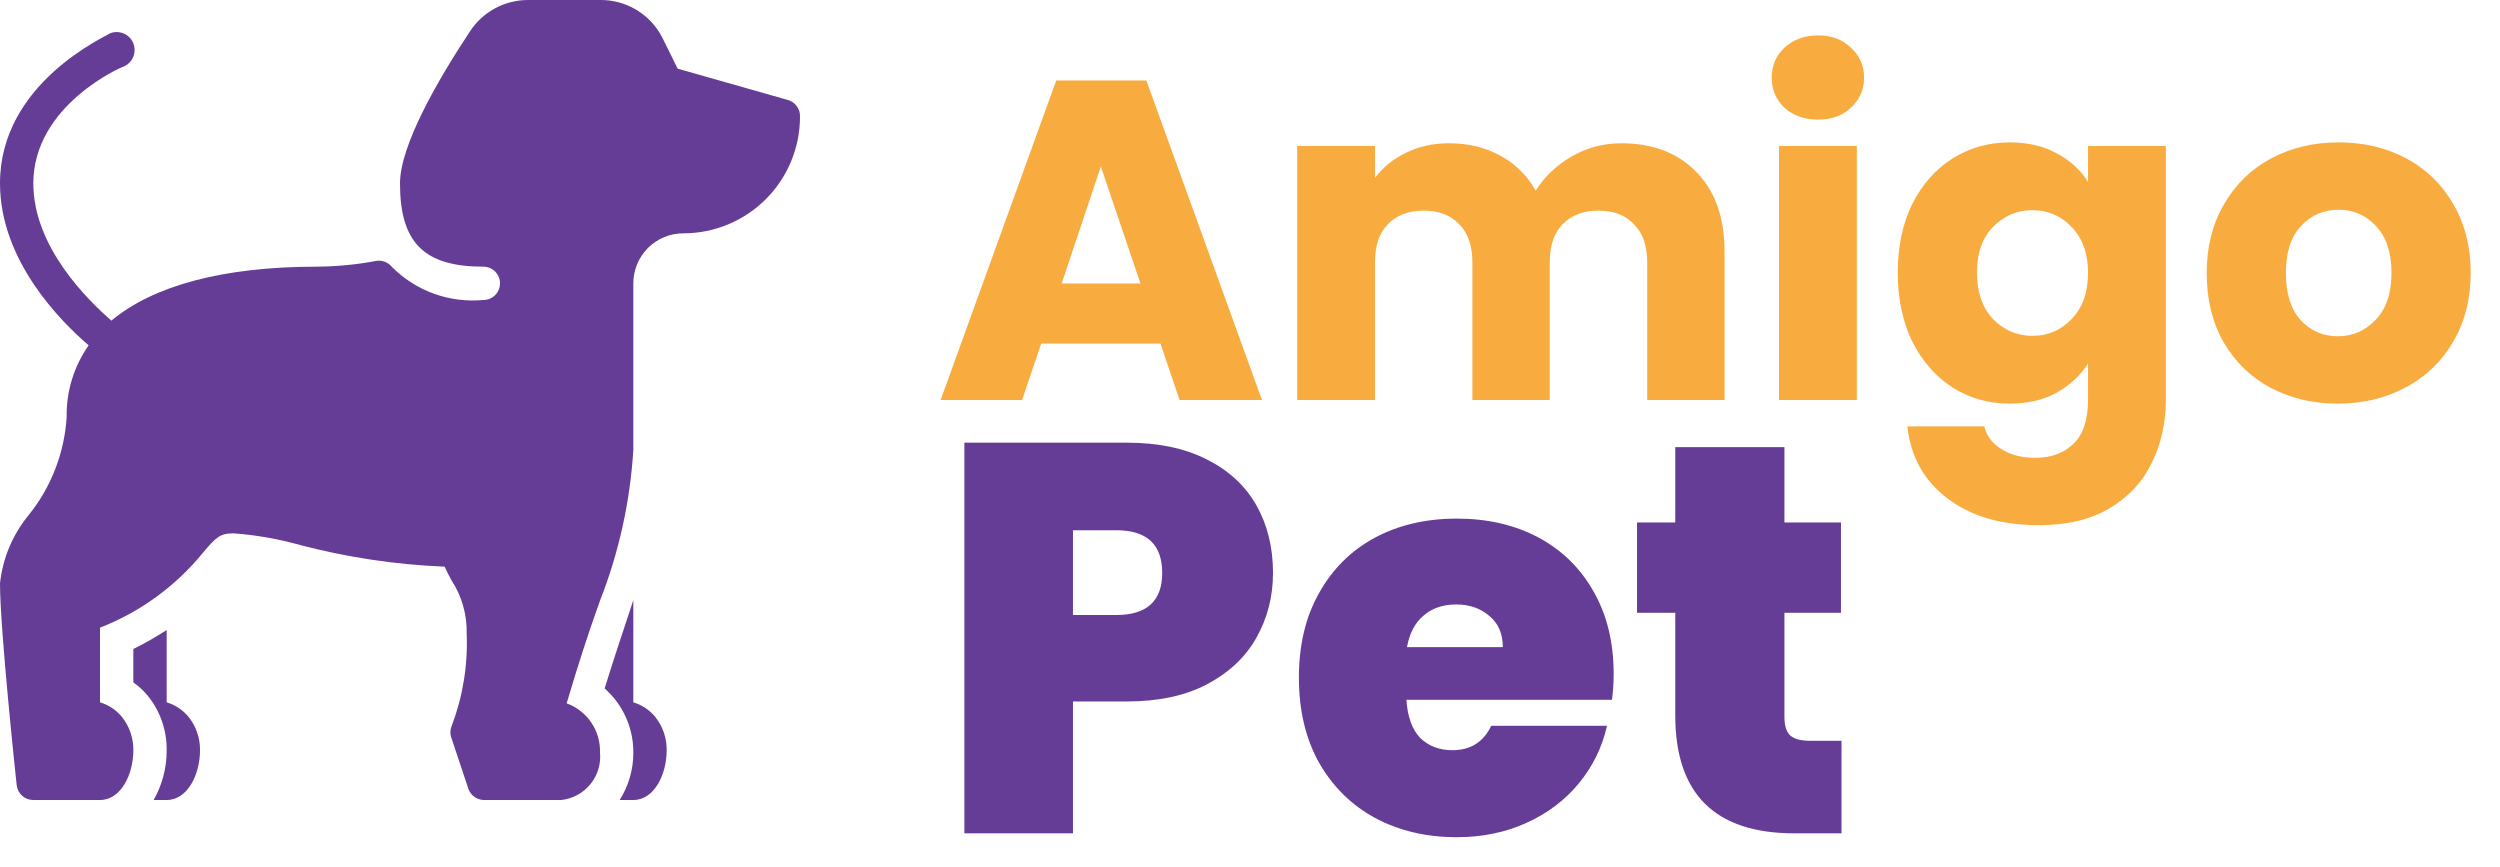
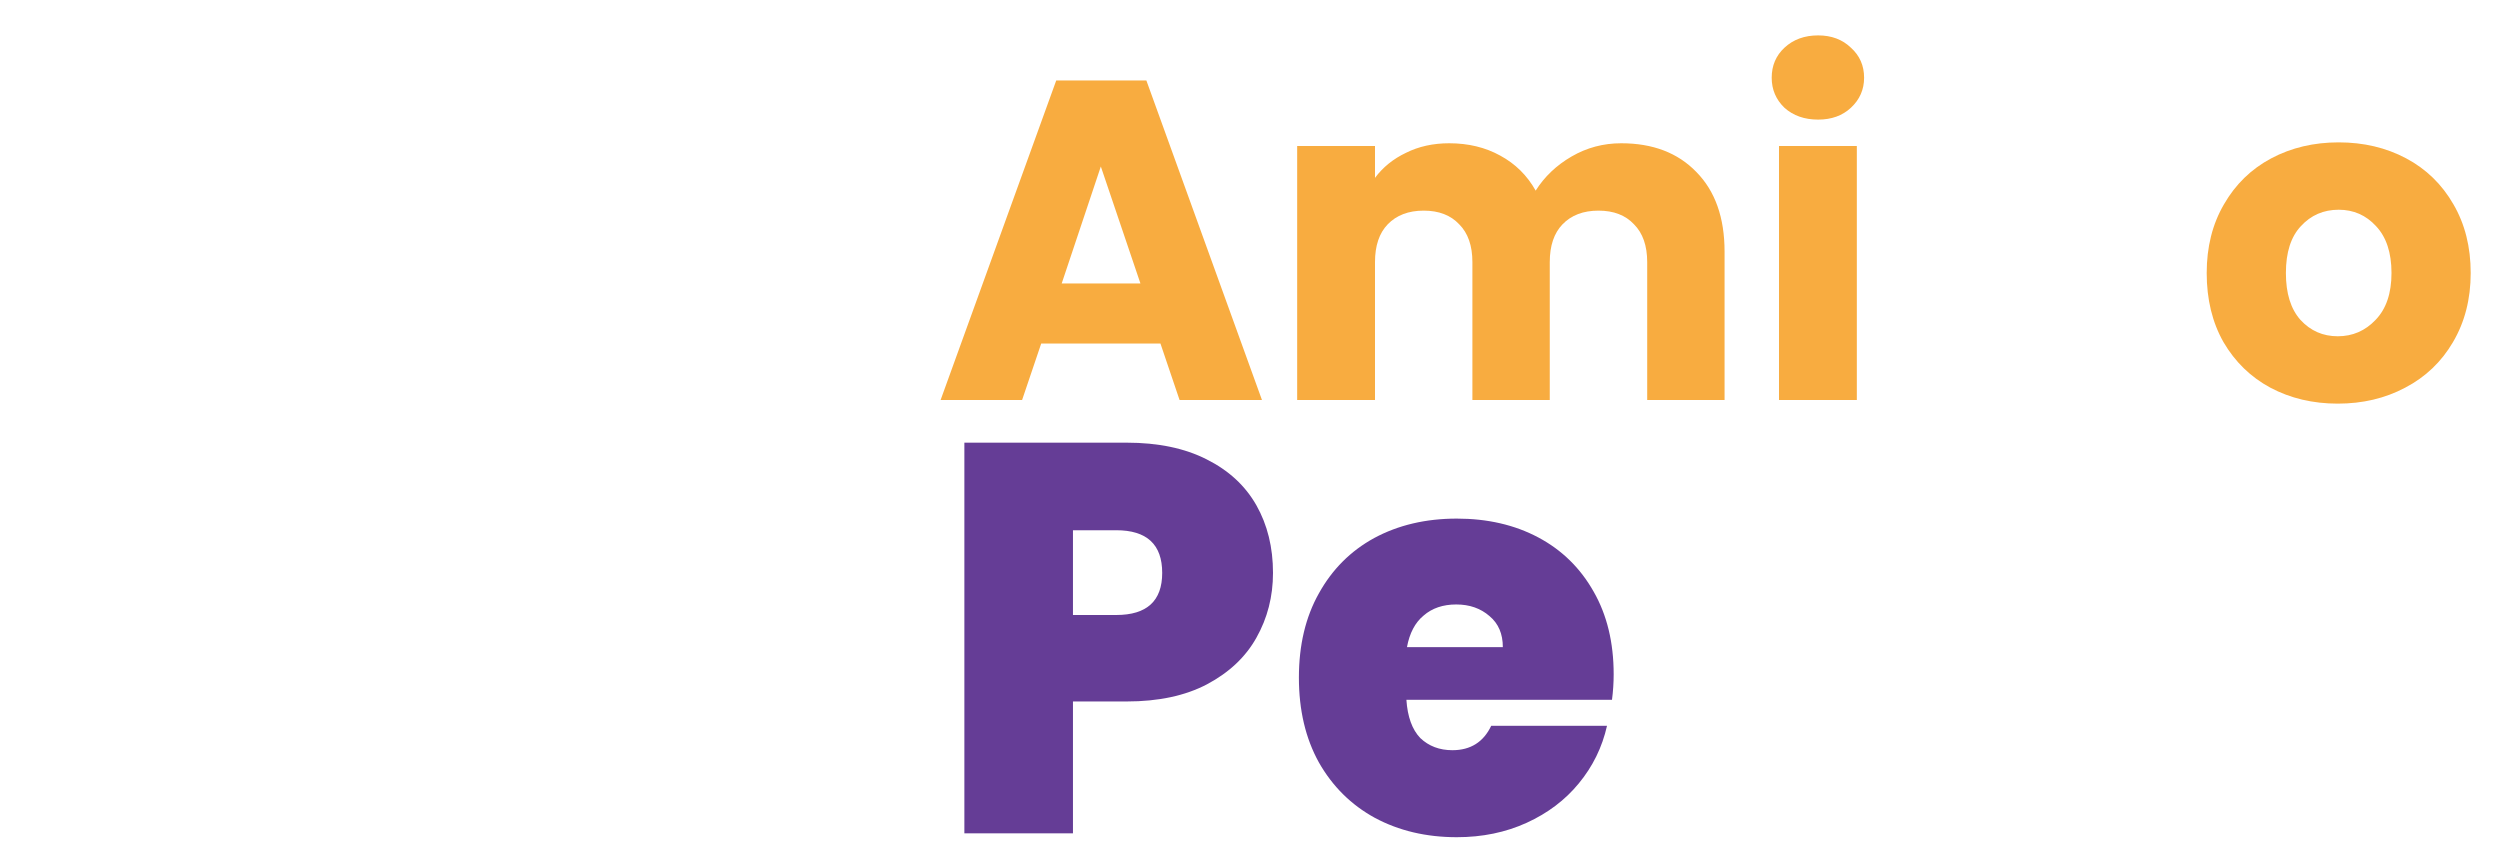
<svg xmlns="http://www.w3.org/2000/svg" width="75" height="26" viewBox="0 0 75 26" fill="none">
  <path d="M34.814 10.307H31.236L30.663 12H28.218L31.687 2.414H34.391L37.859 12H35.387L34.814 10.307ZM34.213 8.504L33.025 4.995L31.851 8.504H34.213Z" fill="#F8AC40" />
  <path d="M48.637 4.298C49.584 4.298 50.335 4.585 50.89 5.159C51.455 5.732 51.737 6.529 51.737 7.548V12H49.416V7.862C49.416 7.371 49.283 6.993 49.02 6.729C48.765 6.456 48.41 6.319 47.954 6.319C47.499 6.319 47.14 6.456 46.876 6.729C46.621 6.993 46.493 7.371 46.493 7.862V12H44.172V7.862C44.172 7.371 44.04 6.993 43.776 6.729C43.521 6.456 43.166 6.319 42.711 6.319C42.256 6.319 41.896 6.456 41.632 6.729C41.377 6.993 41.25 7.371 41.25 7.862V12H38.915V4.38H41.25V5.336C41.486 5.018 41.796 4.767 42.178 4.585C42.561 4.394 42.993 4.298 43.475 4.298C44.049 4.298 44.559 4.421 45.005 4.667C45.46 4.913 45.815 5.263 46.07 5.719C46.334 5.3 46.694 4.958 47.149 4.694C47.604 4.43 48.1 4.298 48.637 4.298Z" fill="#F8AC40" />
  <path d="M54.544 3.588C54.135 3.588 53.798 3.47 53.534 3.233C53.279 2.988 53.151 2.687 53.151 2.332C53.151 1.968 53.279 1.668 53.534 1.431C53.798 1.185 54.135 1.062 54.544 1.062C54.945 1.062 55.273 1.185 55.527 1.431C55.791 1.668 55.923 1.968 55.923 2.332C55.923 2.687 55.791 2.988 55.527 3.233C55.273 3.47 54.945 3.588 54.544 3.588ZM55.705 4.38V12H53.37V4.38H55.705Z" fill="#F8AC40" />
-   <path d="M60.292 4.271C60.829 4.271 61.298 4.38 61.699 4.599C62.108 4.817 62.422 5.104 62.641 5.459V4.38H64.976V11.986C64.976 12.687 64.835 13.32 64.552 13.884C64.279 14.458 63.856 14.913 63.282 15.25C62.718 15.587 62.013 15.755 61.166 15.755C60.037 15.755 59.122 15.487 58.421 14.95C57.72 14.421 57.32 13.702 57.22 12.792H59.527C59.6 13.083 59.773 13.311 60.046 13.475C60.319 13.648 60.656 13.734 61.057 13.734C61.539 13.734 61.922 13.593 62.204 13.311C62.495 13.038 62.641 12.596 62.641 11.986V10.908C62.413 11.263 62.099 11.554 61.699 11.781C61.298 12 60.829 12.109 60.292 12.109C59.664 12.109 59.095 11.95 58.585 11.631C58.075 11.304 57.67 10.844 57.37 10.252C57.078 9.651 56.933 8.959 56.933 8.177C56.933 7.394 57.078 6.706 57.37 6.115C57.67 5.523 58.075 5.068 58.585 4.749C59.095 4.43 59.664 4.271 60.292 4.271ZM62.641 8.19C62.641 7.608 62.477 7.148 62.149 6.811C61.831 6.474 61.439 6.306 60.975 6.306C60.511 6.306 60.114 6.474 59.787 6.811C59.468 7.139 59.309 7.594 59.309 8.177C59.309 8.759 59.468 9.223 59.787 9.569C60.114 9.906 60.511 10.075 60.975 10.075C61.439 10.075 61.831 9.906 62.149 9.569C62.477 9.233 62.641 8.773 62.641 8.19Z" fill="#F8AC40" />
  <path d="M70.133 12.109C69.387 12.109 68.713 11.95 68.112 11.631C67.521 11.313 67.052 10.857 66.706 10.266C66.369 9.674 66.201 8.982 66.201 8.19C66.201 7.407 66.374 6.72 66.72 6.128C67.066 5.527 67.539 5.068 68.14 4.749C68.741 4.43 69.414 4.271 70.161 4.271C70.907 4.271 71.581 4.43 72.182 4.749C72.783 5.068 73.256 5.527 73.602 6.128C73.948 6.72 74.121 7.407 74.121 8.19C74.121 8.973 73.943 9.665 73.588 10.266C73.242 10.857 72.764 11.313 72.154 11.631C71.554 11.95 70.88 12.109 70.133 12.109ZM70.133 10.088C70.579 10.088 70.957 9.924 71.267 9.597C71.585 9.269 71.745 8.8 71.745 8.19C71.745 7.58 71.59 7.111 71.281 6.784C70.98 6.456 70.607 6.292 70.161 6.292C69.706 6.292 69.328 6.456 69.027 6.784C68.727 7.102 68.577 7.571 68.577 8.19C68.577 8.8 68.722 9.269 69.014 9.597C69.314 9.924 69.687 10.088 70.133 10.088Z" fill="#F8AC40" />
  <path d="M38.19 17.187C38.19 17.896 38.024 18.544 37.692 19.132C37.37 19.708 36.877 20.174 36.212 20.528C35.558 20.872 34.755 21.044 33.802 21.044H32.189V25H28.931V13.28H33.802C34.744 13.28 35.542 13.447 36.196 13.779C36.86 14.111 37.359 14.571 37.692 15.159C38.024 15.746 38.19 16.422 38.19 17.187ZM33.486 18.45C34.406 18.45 34.866 18.029 34.866 17.187C34.866 16.334 34.406 15.907 33.486 15.907H32.189V18.45H33.486Z" fill="#653D96" />
  <path d="M48.41 20.229C48.41 20.484 48.393 20.739 48.36 20.994H42.192C42.226 21.503 42.364 21.886 42.608 22.141C42.863 22.384 43.184 22.506 43.572 22.506C44.115 22.506 44.503 22.263 44.736 21.775H48.21C48.066 22.418 47.783 22.994 47.362 23.504C46.952 24.003 46.431 24.396 45.8 24.684C45.168 24.972 44.47 25.116 43.705 25.116C42.785 25.116 41.965 24.922 41.245 24.535C40.535 24.147 39.976 23.593 39.566 22.872C39.167 22.152 38.967 21.304 38.967 20.329C38.967 19.354 39.167 18.511 39.566 17.802C39.965 17.082 40.519 16.527 41.228 16.14C41.949 15.752 42.774 15.558 43.705 15.558C44.625 15.558 45.44 15.746 46.149 16.123C46.858 16.5 47.412 17.043 47.811 17.752C48.21 18.45 48.41 19.276 48.41 20.229ZM45.085 19.414C45.085 19.015 44.952 18.705 44.686 18.483C44.42 18.251 44.087 18.134 43.688 18.134C43.289 18.134 42.963 18.245 42.708 18.467C42.453 18.677 42.287 18.993 42.209 19.414H45.085Z" fill="#653D96" />
-   <path d="M55.245 22.224V25H53.832C51.45 25 50.258 23.82 50.258 21.459V18.384H49.111V15.674H50.258V13.413H53.533V15.674H55.229V18.384H53.533V21.509C53.533 21.764 53.589 21.947 53.7 22.058C53.821 22.168 54.021 22.224 54.298 22.224H55.245Z" fill="#653D96" />
  <g clip-path="url(#clip0_2_2)">
-     <path d="M23.64 3L20.33 2.06L19.87 1.13C19.695 0.786 19.427 0.498 19.096 0.298C18.766 0.099 18.386 -0.005 18 6.48199e-06H15.84C15.495 -3.16778e-05 15.155 0.086 14.851 0.25C14.547 0.414 14.289 0.651 14.1 0.94C13.14 2.39 12 4.36 12 5.5C12 7.28 12.72 8 14.5 8C14.633 8 14.76 8.053 14.854 8.146C14.947 8.24 15 8.367 15 8.5C15 8.633 14.947 8.76 14.854 8.854C14.76 8.947 14.633 9 14.5 9C13.996 9.047 13.488 8.982 13.013 8.809C12.537 8.636 12.106 8.36 11.75 8C11.693 7.931 11.618 7.879 11.533 7.849C11.449 7.819 11.358 7.813 11.27 7.83C10.686 7.94 10.094 7.996 9.5 8C6.69 8 4.6 8.57 3.34 9.62C2.64 9 1 7.42 1 5.5C1 3.15 3.67 2 3.7 2C3.833 1.947 3.939 1.843 3.995 1.712C4.051 1.581 4.053 1.433 4 1.3C3.947 1.167 3.843 1.061 3.712 1.005C3.581 0.949 3.433 0.947 3.3 1C3.17 1.1 0 2.49 0 5.5C0 7.82 1.82 9.64 2.66 10.36C2.219 10.986 1.988 11.735 2 12.5C1.937 13.573 1.542 14.601 0.87 15.44C0.384 16.026 0.081 16.743 0 17.5C0 18.89 0.48 23.36 0.5 23.55C0.512 23.674 0.571 23.788 0.663 23.872C0.755 23.955 0.876 24.001 1 24H3C3.63 24 4 23.23 4 22.51C4.006 22.147 3.886 21.794 3.66 21.51C3.489 21.301 3.259 21.147 3 21.07V18.83C4.207 18.36 5.272 17.584 6.09 16.58C6.48 16.12 6.6 16 7 16C7.677 16.049 8.347 16.167 9 16.35C10.419 16.722 11.874 16.94 13.34 17C13.4 17.14 13.47 17.27 13.54 17.4C13.851 17.875 14.012 18.433 14 19C14.04 19.948 13.887 20.893 13.55 21.78C13.5 21.902 13.5 22.038 13.55 22.16L14.05 23.66C14.083 23.759 14.146 23.844 14.231 23.905C14.315 23.966 14.416 23.999 14.52 24H16.84C17.183 23.962 17.497 23.791 17.714 23.523C17.931 23.256 18.034 22.913 18 22.57C18.009 22.251 17.917 21.937 17.737 21.674C17.558 21.41 17.3 21.209 17 21.1C17.35 19.91 17.68 18.91 18 18.02C18.567 16.575 18.904 15.05 19 13.5V8.5C19 8.102 19.158 7.721 19.439 7.439C19.721 7.158 20.102 7 20.5 7C21.428 7 22.319 6.631 22.975 5.975C23.631 5.319 24 4.428 24 3.5C24.004 3.388 23.971 3.279 23.906 3.188C23.841 3.097 23.747 3.031 23.64 3Z" fill="#653D96" />
-     <path d="M19 21.07V18L18.89 18.34C18.65 19.06 18.4 19.81 18.14 20.65L18.32 20.83C18.759 21.303 19.002 21.925 19 22.57C19.004 23.076 18.861 23.573 18.59 24H19C19.63 24 20 23.23 20 22.51C20.006 22.147 19.886 21.794 19.66 21.51C19.489 21.301 19.259 21.147 19 21.07ZM5 21.07V18.9C4.678 19.109 4.344 19.299 4 19.47V20.47C4.164 20.587 4.312 20.725 4.44 20.88C4.81 21.342 5.008 21.918 5 22.51C5.002 23.032 4.867 23.546 4.61 24H5C5.63 24 6 23.23 6 22.51C6.006 22.147 5.886 21.794 5.66 21.51C5.489 21.301 5.259 21.147 5 21.07Z" fill="#653D96" />
-   </g>
+     </g>
  <defs>
    <clipPath id="clip0_2_2">
-       <rect width="24" height="24" fill="white" />
-     </clipPath>
+       </clipPath>
  </defs>
</svg>